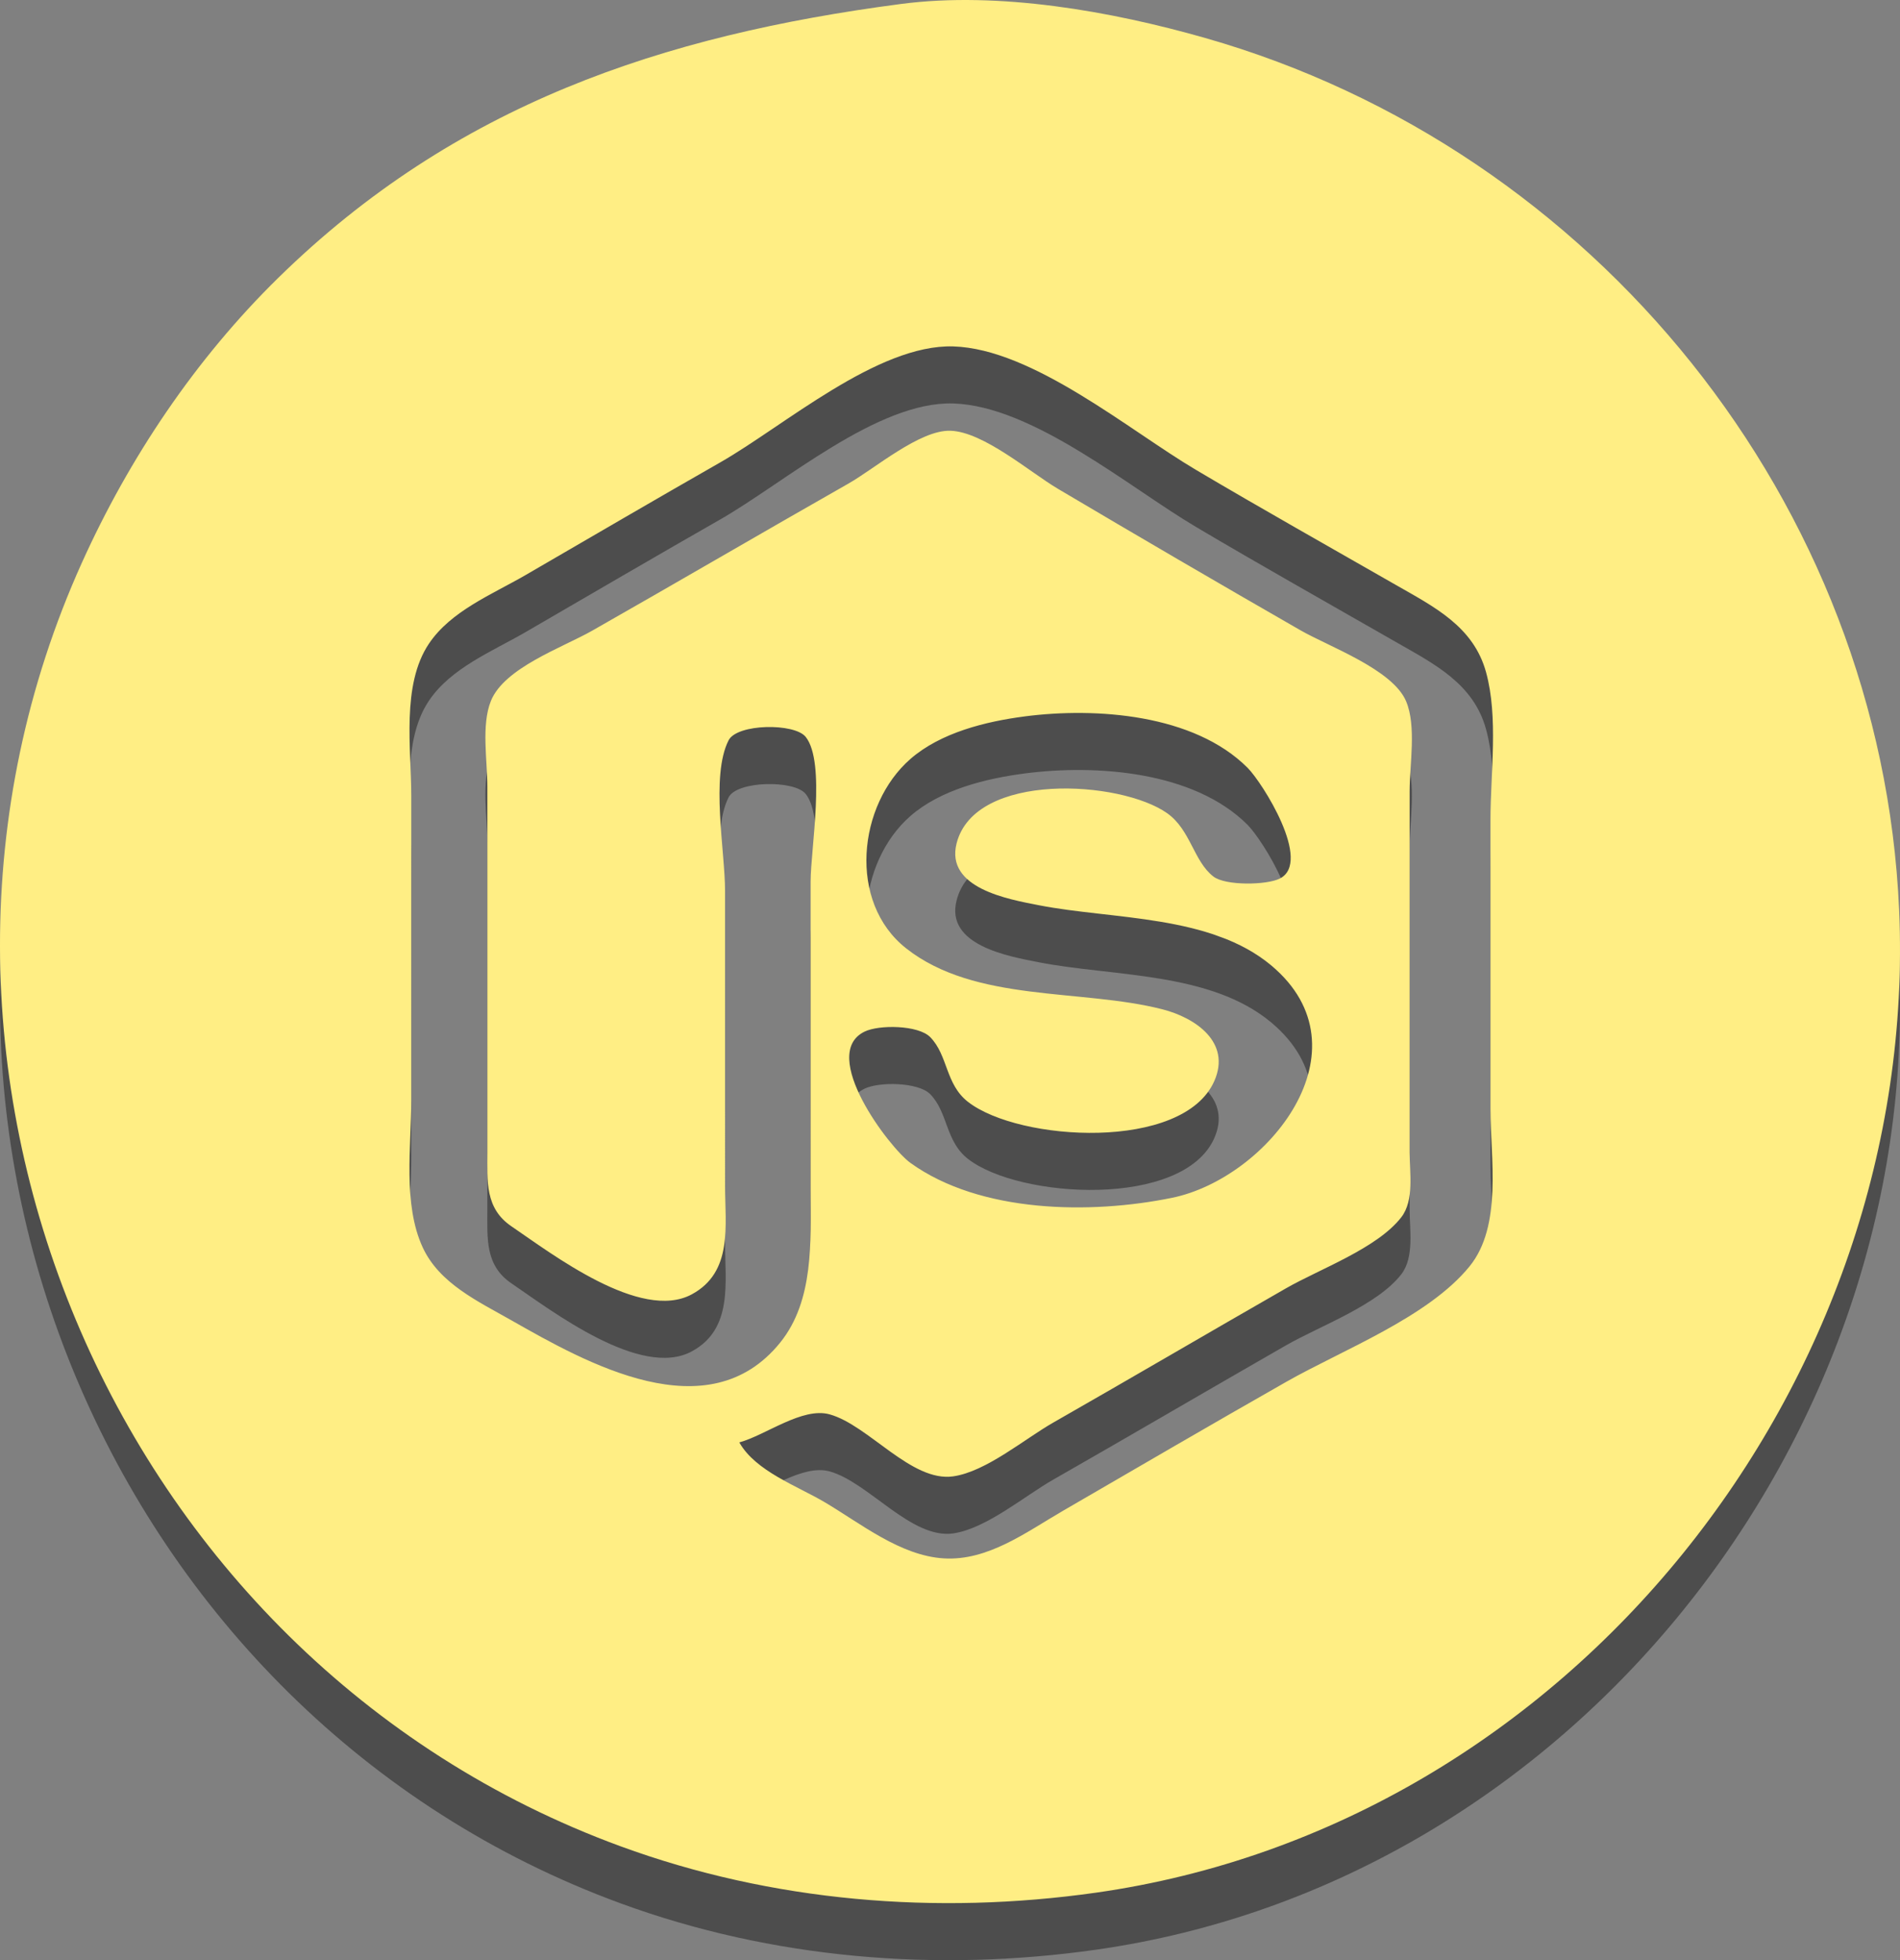
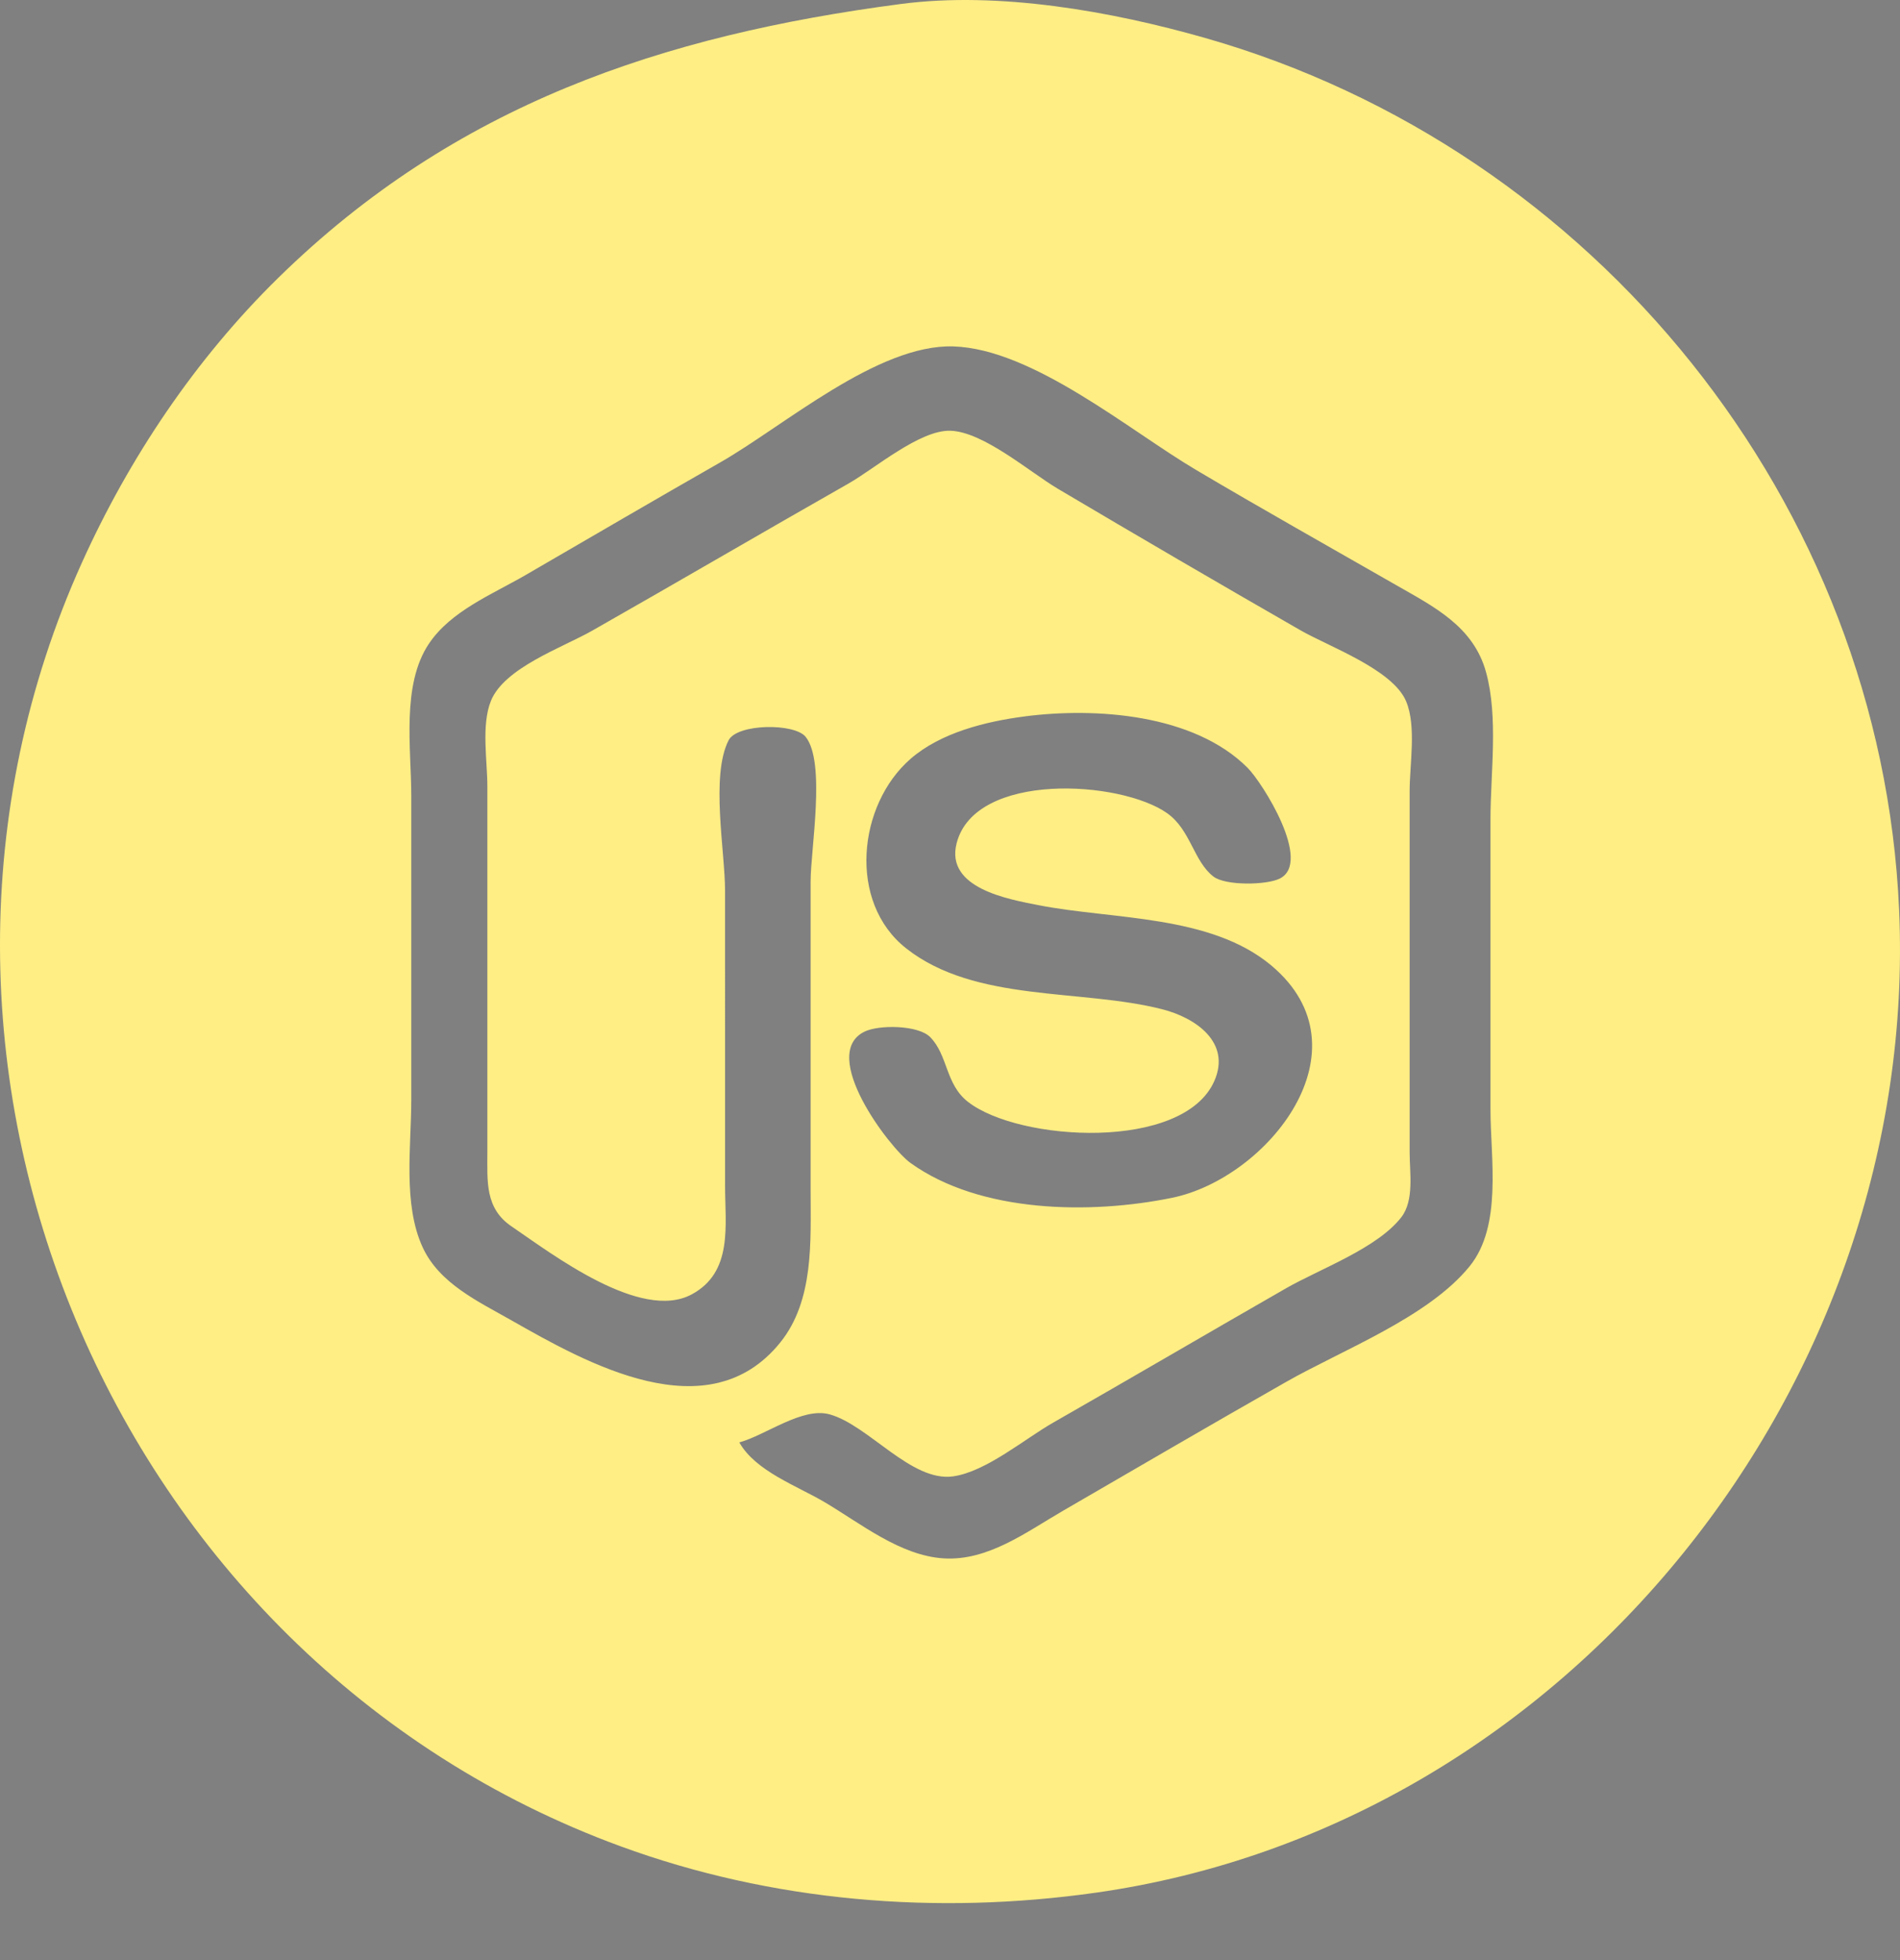
<svg xmlns="http://www.w3.org/2000/svg" xmlns:ns1="http://sodipodi.sourceforge.net/DTD/sodipodi-0.dtd" xmlns:ns2="http://www.inkscape.org/namespaces/inkscape" width="105.742mm" height="109.094mm" viewBox="0 0 105.742 109.094" version="1.1" id="svg8" ns1:docname="js.svg" ns2:version="1.0.1 (3bc2e81, 2020-09-07)">
  <rect x="0" y="0" width="105.742" height="109.094" fill="#808080" stroke="none" />
  <defs id="defs2" />
  <ns1:namedview id="base" pagecolor="#ffffff" bordercolor="#666666" borderopacity="1.0" ns2:pageopacity="0.0" ns2:pageshadow="2" ns2:zoom="0.45951371" ns2:cx="176.13451" ns2:cy="176.1965" ns2:document-units="mm" ns2:current-layer="layer1" ns2:document-rotation="0" showgrid="false" ns2:window-width="1338" ns2:window-height="696" ns2:window-x="14" ns2:window-y="58" ns2:window-maximized="0" ns2:pagecheckerboard="true" />
  <g ns2:label="Layer 1" ns2:groupmode="layer" id="layer1" transform="translate(-127.38,-7.485)">
-     <path style="fill:#4d4d4d;fill-opacity:1;stroke:none;stroke-width:0.265" d="m 177.521,10.881 c -13.297,1.746 -24.816,5.598 -34.656,15.244 -4.603,4.512 -8.292,10.007 -10.933,15.865 -12.408,27.524 1.523,60.988 29.979,71.423 8.443,3.096 17.592,3.841 26.458,2.584 26.37,-3.739 45.857,-28.37 44.704,-54.693 -0.991,-22.639 -16.932,-42.341 -38.619,-48.53 -5.224,-1.491 -11.5,-2.606 -16.933,-1.893 m -8.996,80.056 c 1.475,-0.403 3.507,-1.983 5.027,-1.561 2.166,0.6 4.552,3.785 6.879,3.45 1.832,-0.264 3.962,-2.076 5.556,-2.986 4.333,-2.474 8.636,-4.999 12.965,-7.48 1.883,-1.079 5.081,-2.226 6.418,-3.958 0.726,-0.94 0.461,-2.492 0.461,-3.604 V 66.067 54.69 c 0,-1.478 0.387,-3.617 -0.196,-5 -0.75,-1.777 -4.286,-3.036 -5.889,-3.957 -4.514,-2.592 -9.016,-5.219 -13.494,-7.872 -1.561,-0.925 -4.132,-3.164 -5.973,-3.228 -1.7,-0.059 -4.224,2.112 -5.668,2.933 -4.774,2.714 -9.514,5.488 -14.287,8.202 -1.638,0.931 -4.881,2.054 -5.625,3.905 -0.541,1.348 -0.196,3.321 -0.196,4.752 v 10.583 9.79 c 0,1.605 -0.136,3.108 1.337,4.11 2.264,1.541 7.196,5.322 10.039,3.789 2.306,-1.244 1.853,-3.838 1.853,-6.047 V 60.246 c 0,-2.211 -0.813,-6.402 0.196,-8.383 0.475,-0.933 3.672,-0.974 4.294,-0.189 1.128,1.425 0.272,6.247 0.272,8.043 V 76.915 c 0,2.828 0.196,6.123 -1.691,8.463 -4.013,4.976 -10.786,1.14 -14.978,-1.245 -1.827,-1.04 -3.987,-2.037 -4.917,-4.043 -1.115,-2.406 -0.639,-5.626 -0.639,-8.202 V 54.954 c 0,-2.613 -0.559,-6.171 0.98,-8.466 1.227,-1.831 3.527,-2.748 5.37,-3.817 3.613,-2.097 7.219,-4.206 10.848,-6.278 3.54,-2.021 8.748,-6.581 12.965,-6.453 4.421,0.134 9.781,4.662 13.494,6.862 3.676,2.178 7.406,4.273 11.113,6.398 2.139,1.226 4.344,2.313 5.046,4.874 0.692,2.523 0.246,5.602 0.246,8.202 v 16.14 c 0,2.707 0.67,6.463 -1.163,8.721 -2.305,2.84 -7.069,4.645 -10.214,6.435 -4.16,2.366 -8.296,4.779 -12.435,7.182 -2.02,1.172 -4.155,2.787 -6.615,2.637 -2.414,-0.147 -4.606,-1.928 -6.615,-3.119 -1.547,-0.917 -3.858,-1.729 -4.763,-3.335 m 15.875,-40.405 c 3.982,-0.517 9.425,-0.128 12.411,2.859 0.828,0.829 3.621,5.251 1.792,6.166 -0.736,0.368 -3.023,0.404 -3.691,-0.112 -1.108,-0.855 -1.268,-2.6 -2.575,-3.525 -2.594,-1.837 -10.708,-2.333 -11.721,1.681 -0.631,2.499 2.894,3.11 4.578,3.439 4.119,0.806 9.552,0.515 12.94,3.355 5.565,4.665 -0.209,11.842 -5.532,12.93 -4.525,0.925 -10.659,0.859 -14.552,-1.942 -1.174,-0.845 -5.123,-6.044 -2.562,-7.305 0.812,-0.4 2.998,-0.371 3.659,0.301 1.002,1.02 0.838,2.618 2.103,3.604 2.843,2.216 11.981,2.76 13.71,-1.158 0.951,-2.155 -1.046,-3.521 -2.887,-3.992 -4.524,-1.16 -10.417,-0.361 -14.264,-3.393 -3.261,-2.57 -2.693,-7.99 0.245,-10.546 1.678,-1.46 4.182,-2.08 6.346,-2.361 z" id="path1019" />
    <path style="fill:#ffee84;fill-opacity:1;stroke:none;stroke-width:0.265" d="m 177.521,7.706 c -13.297,1.746 -24.816,5.598 -34.656,15.244 -4.603,4.512 -8.292,10.007 -10.933,15.865 -12.408,27.524 1.523,60.988 29.979,71.423 8.443,3.096 17.592,3.841 26.458,2.584 26.37,-3.739 45.857,-28.37 44.704,-54.693 C 232.082,35.49 216.141,15.788 194.454,9.599 189.23,8.108 182.954,6.993 177.521,7.706 m -8.996,80.056 c 1.475,-0.403 3.507,-1.983 5.027,-1.561 2.166,0.6 4.552,3.785 6.879,3.45 1.832,-0.264 3.962,-2.076 5.556,-2.986 4.333,-2.474 8.636,-4.999 12.965,-7.48 1.883,-1.079 5.081,-2.226 6.418,-3.958 0.726,-0.94 0.461,-2.492 0.461,-3.604 v -8.731 -11.377 c 0,-1.478 0.387,-3.617 -0.196,-5 -0.75,-1.777 -4.286,-3.036 -5.889,-3.957 -4.514,-2.592 -9.016,-5.219 -13.494,-7.872 -1.561,-0.925 -4.132,-3.164 -5.973,-3.228 -1.7,-0.059 -4.224,2.112 -5.668,2.933 -4.774,2.714 -9.514,5.488 -14.287,8.202 -1.638,0.931 -4.881,2.054 -5.625,3.905 -0.541,1.348 -0.196,3.321 -0.196,4.752 v 10.583 9.79 c 0,1.605 -0.136,3.108 1.337,4.11 2.264,1.541 7.196,5.322 10.039,3.789 2.306,-1.244 1.853,-3.838 1.853,-6.047 V 57.071 c 0,-2.211 -0.813,-6.402 0.196,-8.383 0.475,-0.933 3.672,-0.974 4.294,-0.189 1.128,1.425 0.272,6.247 0.272,8.043 v 17.198 c 0,2.828 0.196,6.123 -1.691,8.463 -4.013,4.976 -10.786,1.14 -14.978,-1.245 -1.827,-1.04 -3.987,-2.037 -4.917,-4.043 -1.115,-2.406 -0.639,-5.626 -0.639,-8.202 V 51.779 c 0,-2.613 -0.559,-6.171 0.98,-8.466 1.227,-1.831 3.527,-2.748 5.37,-3.817 3.613,-2.097 7.219,-4.206 10.848,-6.278 3.54,-2.021 8.748,-6.581 12.965,-6.453 4.421,0.134 9.781,4.662 13.494,6.862 3.676,2.178 7.406,4.273 11.113,6.398 2.139,1.226 4.344,2.313 5.046,4.874 0.692,2.523 0.246,5.602 0.246,8.202 v 16.14 c 0,2.707 0.67,6.463 -1.163,8.721 -2.305,2.84 -7.069,4.645 -10.214,6.435 -4.16,2.366 -8.296,4.779 -12.435,7.182 -2.02,1.172 -4.155,2.787 -6.615,2.637 -2.414,-0.147 -4.606,-1.928 -6.615,-3.119 -1.547,-0.917 -3.858,-1.729 -4.763,-3.335 m 15.875,-40.405 c 3.982,-0.517 9.425,-0.128 12.411,2.859 0.828,0.829 3.621,5.251 1.792,6.166 -0.736,0.368 -3.023,0.404 -3.691,-0.112 -1.108,-0.855 -1.268,-2.6 -2.575,-3.525 -2.594,-1.837 -10.708,-2.333 -11.721,1.681 -0.631,2.499 2.894,3.11 4.578,3.439 4.119,0.806 9.552,0.515 12.94,3.355 5.565,4.665 -0.209,11.842 -5.532,12.93 -4.525,0.925 -10.659,0.859 -14.552,-1.942 -1.174,-0.845 -5.123,-6.044 -2.562,-7.305 0.812,-0.4 2.998,-0.371 3.659,0.301 1.002,1.02 0.838,2.618 2.103,3.604 2.843,2.216 11.981,2.76 13.71,-1.158 0.951,-2.155 -1.046,-3.521 -2.887,-3.992 -4.524,-1.16 -10.417,-0.361 -14.264,-3.393 -3.261,-2.57 -2.693,-7.99 0.245,-10.546 1.678,-1.46 4.182,-2.08 6.346,-2.361 z" id="path1019-6" />
  </g>
</svg>